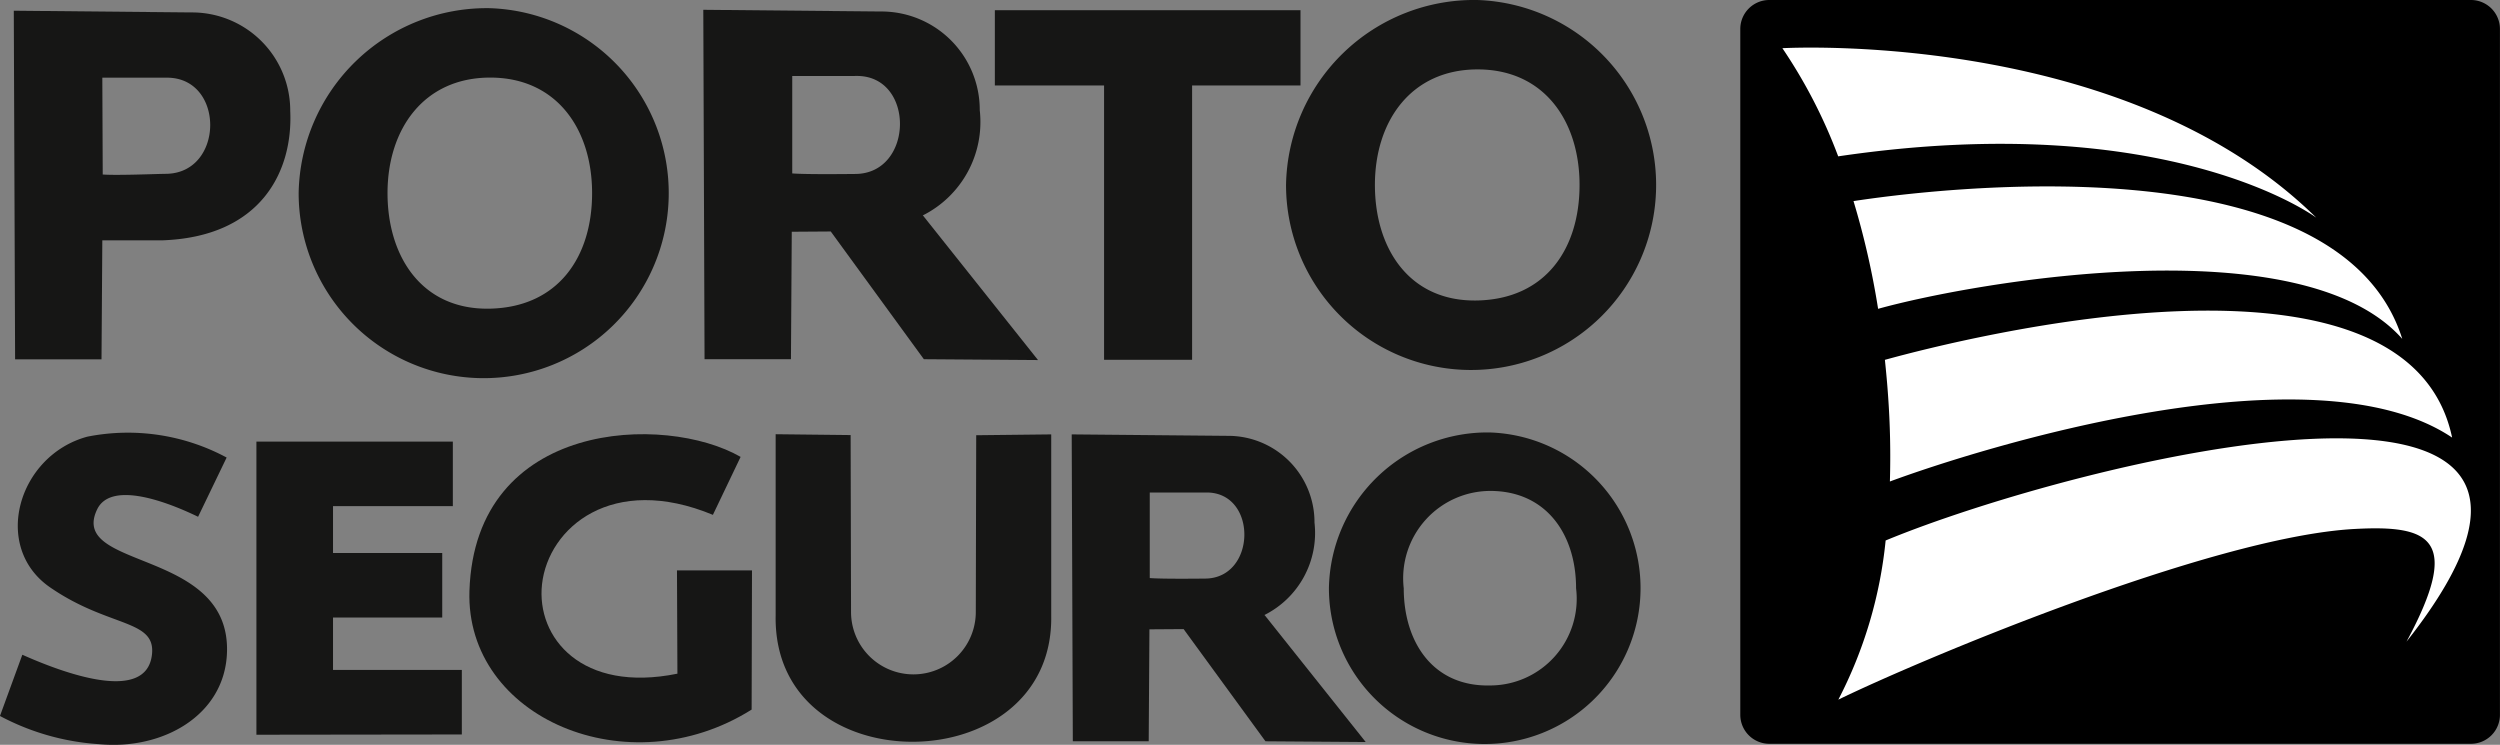
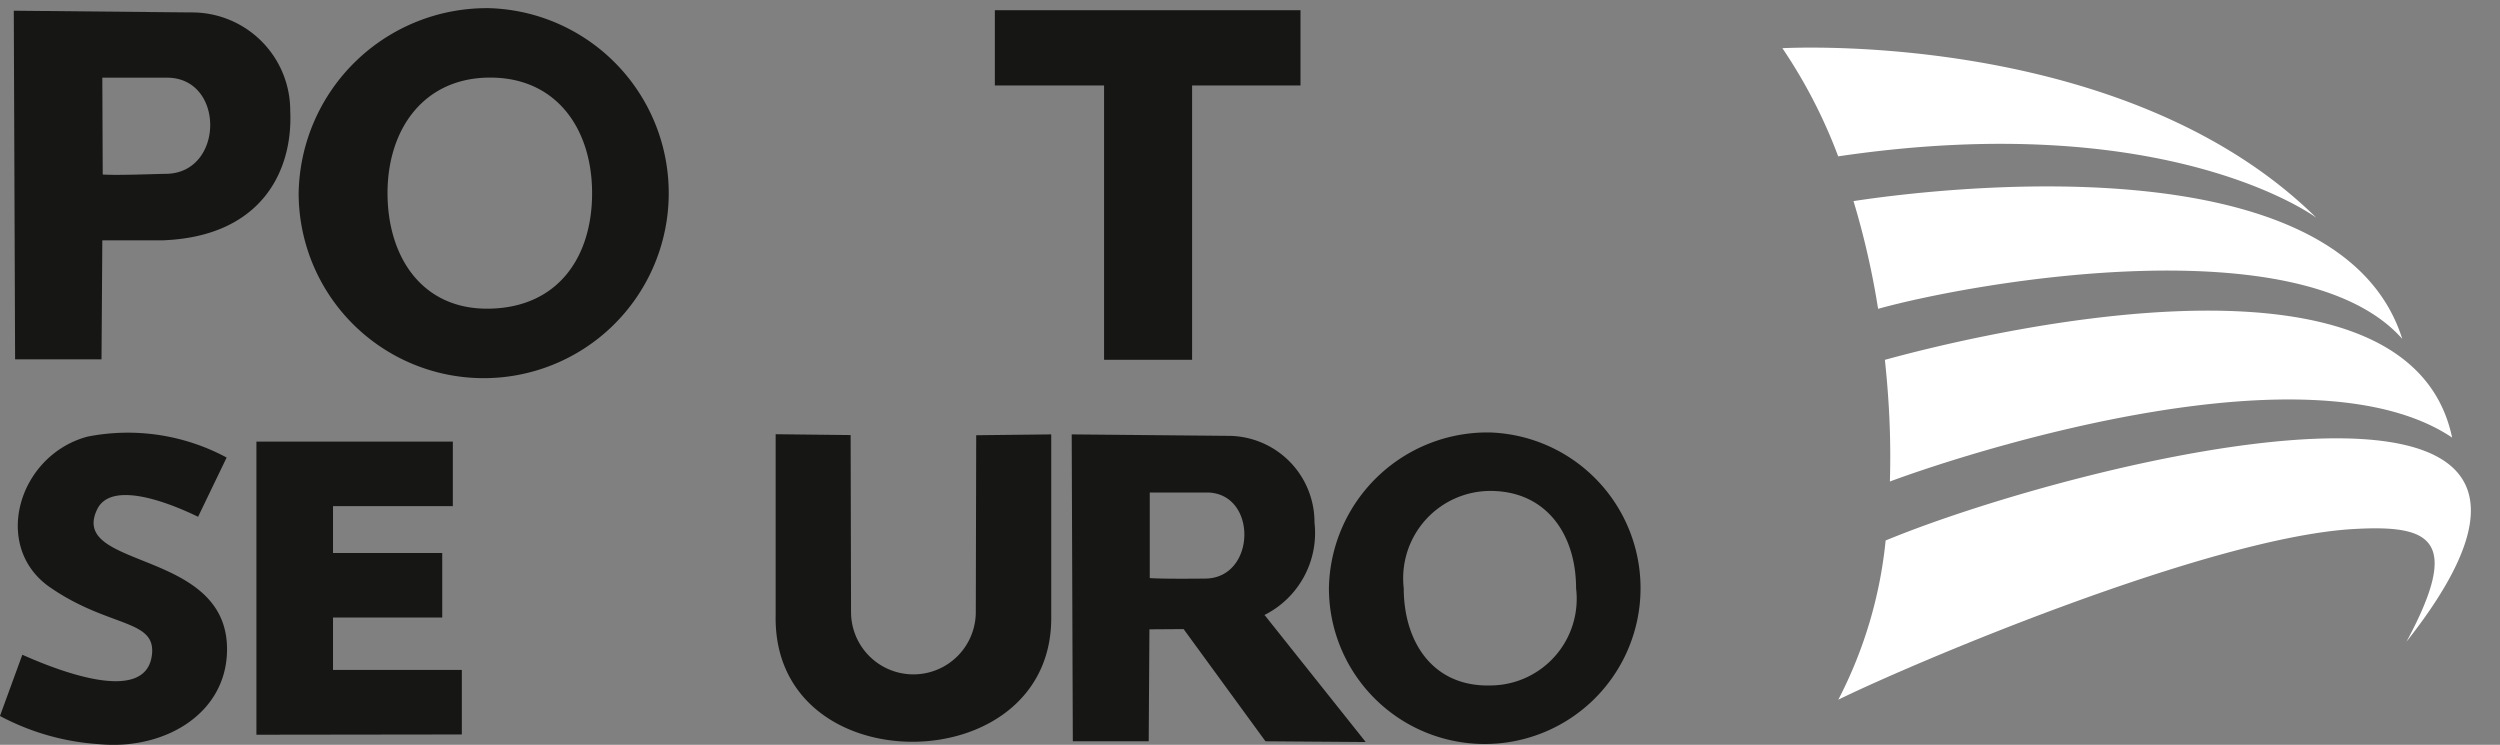
<svg xmlns="http://www.w3.org/2000/svg" id="Grupo_109" data-name="Grupo 109" width="73.983" height="22.041" viewBox="0 0 73.983 22.041">
  <rect x="0" y="0" width="73.983" height="22.041" fill="#808080" stroke="none" />
  <g id="Grupo_107" data-name="Grupo 107" transform="translate(51.502 0)">
-     <path id="Caminho_42" data-name="Caminho 42" d="M787.7,568.317h20.769a.859.859,0,0,1,.856.856v20.3a.858.858,0,0,1-.856.855H787.7a.858.858,0,0,1-.855-.855v-20.3a.858.858,0,0,1,.855-.856Z" transform="translate(-786.846 -568.317)" fill-rule="evenodd" />
    <path id="Caminho_43" data-name="Caminho 43" d="M789.545,571.388c.786-.038,10.325-.376,15.8,5.017,0,0-4.347-3.264-14.149-1.816a15.206,15.206,0,0,0-1.651-3.2Z" transform="translate(-788.3 -569.962)" fill="#fff" fill-rule="evenodd" />
    <path id="Caminho_44" data-name="Caminho 44" d="M810.345,584.787c-2.962-3.351-12.554-1.709-15.511-.889a24.009,24.009,0,0,0-.728-3.188c2.138-.327,14.349-1.916,16.239,4.076Z" transform="translate(-790.757 -574.759)" fill="#fff" fill-rule="evenodd" />
    <path id="Caminho_45" data-name="Caminho 45" d="M796.116,589.7c2.329-.642,15.471-3.971,16.787,2.3-4.144-2.779-14.036.335-16.638,1.3a25.071,25.071,0,0,0-.054-2.539c-.025-.362-.058-.715-.094-1.062Z" transform="translate(-791.839 -579.051)" fill="#fff" fill-rule="evenodd" />
    <path id="Caminho_46" data-name="Caminho 46" d="M794.529,599.456c5.606-2.324,23.06-6.7,15.417,2.993,1.649-3.059.7-3.457-1.539-3.335-4.28.233-13.105,3.987-15.275,5.051a13.027,13.027,0,0,0,1.4-4.71Z" transform="translate(-790.232 -583.46)" fill="#fff" fill-rule="evenodd" />
  </g>
  <g id="Grupo_108" data-name="Grupo 108" transform="translate(0 0)">
    <path id="Caminho_47" data-name="Caminho 47" d="M676.1,569l5.249.051a2.906,2.906,0,0,1,2.932,2.915c.084,1.782-.857,3.731-3.8,3.83h-1.761l-.024,3.521h-2.557L676.1,569Zm2.62,1.982.012,2.865c.423.031,1.535-.016,1.875-.02,1.711-.019,1.748-2.8.067-2.845Z" transform="translate(-675.692 -568.683)" fill="#161615" fill-rule="evenodd" />
    <path id="Caminho_48" data-name="Caminho 48" d="M700.032,568.841a5.476,5.476,0,1,1-5.657,5.473,5.568,5.568,0,0,1,5.657-5.473Zm.012,2.054c1.971,0,3.015,1.531,3.015,3.419s-1,3.37-3.015,3.419-3.039-1.531-3.039-3.419,1.068-3.419,3.039-3.419Z" transform="translate(-685.537 -568.599)" fill="#161615" fill-rule="evenodd" />
-     <path id="Caminho_49" data-name="Caminho 49" d="M763.365,568.317a5.476,5.476,0,1,1-5.658,5.473,5.568,5.568,0,0,1,5.658-5.473Zm.012,2.054c1.971,0,3.016,1.532,3.016,3.419s-1,3.371-3.016,3.419-3.04-1.531-3.04-3.419,1.069-3.419,3.04-3.419Z" transform="translate(-719.649 -568.317)" fill="#161615" fill-rule="evenodd" />
-     <path id="Caminho_50" data-name="Caminho 50" d="M720.331,568.945l5.249.05a2.911,2.911,0,0,1,2.931,2.922,3.093,3.093,0,0,1-1.688,3.114l.012.007,3.4,4.272-3.378-.025-2.755-3.78-1.154.008-.024,3.772h-2.557l-.037-10.341Zm2.631,1.959v2.883c.423.032,1.535.019,1.876.016,1.711-.02,1.76-2.856.079-2.9Z" transform="translate(-699.517 -568.655)" fill="#161615" fill-rule="evenodd" />
    <path id="Caminho_51" data-name="Caminho 51" d="M739.029,568.972h9.046V571.2h-3.208v8.118h-2.605V571.2h-3.232v-2.223Z" transform="translate(-709.589 -568.67)" fill="#161615" fill-rule="evenodd" />
    <path id="Caminho_52" data-name="Caminho 52" d="M765.22,596.056a4.611,4.611,0,1,1-4.763,4.609,4.69,4.69,0,0,1,4.763-4.609Zm.011,1.73c1.66,0,2.54,1.289,2.54,2.879a2.565,2.565,0,0,1-2.54,2.878c-1.7.042-2.56-1.289-2.56-2.878a2.585,2.585,0,0,1,2.56-2.879Z" transform="translate(-721.13 -583.258)" fill="#161615" fill-rule="evenodd" />
    <path id="Caminho_53" data-name="Caminho 53" d="M743.96,596.179l4.61.043a2.556,2.556,0,0,1,2.575,2.567,2.716,2.716,0,0,1-1.483,2.736l.011.006,2.988,3.752-2.967-.022-2.422-3.32-1.012.007-.021,3.313h-2.246l-.033-9.082Zm2.31,1.72v2.532c.372.028,1.349.018,1.648.015,1.5-.018,1.547-2.509.07-2.547Z" transform="translate(-712.245 -583.324)" fill="#161615" fill-rule="evenodd" />
    <path id="Caminho_54" data-name="Caminho 54" d="M681.082,598.52l.844-1.751a6.17,6.17,0,0,0-4.125-.617c-2.051.557-2.835,3.262-1.1,4.459s3.127.937,3.016,1.981c-.158,1.494-2.7.52-3.837.013l-.662,1.812a7.2,7.2,0,0,0,2.931.834c1.894.181,3.721-.858,3.787-2.706.112-3.108-4.716-2.434-3.841-4.244.382-.789,1.851-.328,2.986.221Z" transform="translate(-675.219 -583.229)" fill="#161615" fill-rule="evenodd" />
    <path id="Caminho_55" data-name="Caminho 55" d="M697.478,596.643v1.909h-3.546v1.387h3.232v1.909h-3.232V603.4h3.812v1.909l-6.079.008v-8.675Z" transform="translate(-684.077 -583.574)" fill="#161615" fill-rule="evenodd" />
-     <path id="Caminho_56" data-name="Caminho 56" d="M712.531,598.554c-2.974-1.233-4.87.372-5.057,2.053-.175,1.58,1.176,3.225,4.007,2.647l-.013-3.056h2.22l-.011,4.119c-3.655,2.3-8.47.247-8.351-3.51.163-5.084,5.806-5.249,8.025-3.968l-.82,1.715Z" transform="translate(-691.434 -583.318)" fill="#161615" fill-rule="evenodd" />
    <path id="Caminho_57" data-name="Caminho 57" d="M727.19,596.2l-2.22-.025v5.364c-.045,2.523,2.007,3.743,4.064,3.737s4.135-1.244,4.091-3.737V596.18l-2.22.025-.012,5.231a1.846,1.846,0,1,1-3.692,0l-.012-5.231Z" transform="translate(-702.016 -583.325)" fill="#161615" fill-rule="evenodd" />
  </g>
</svg>